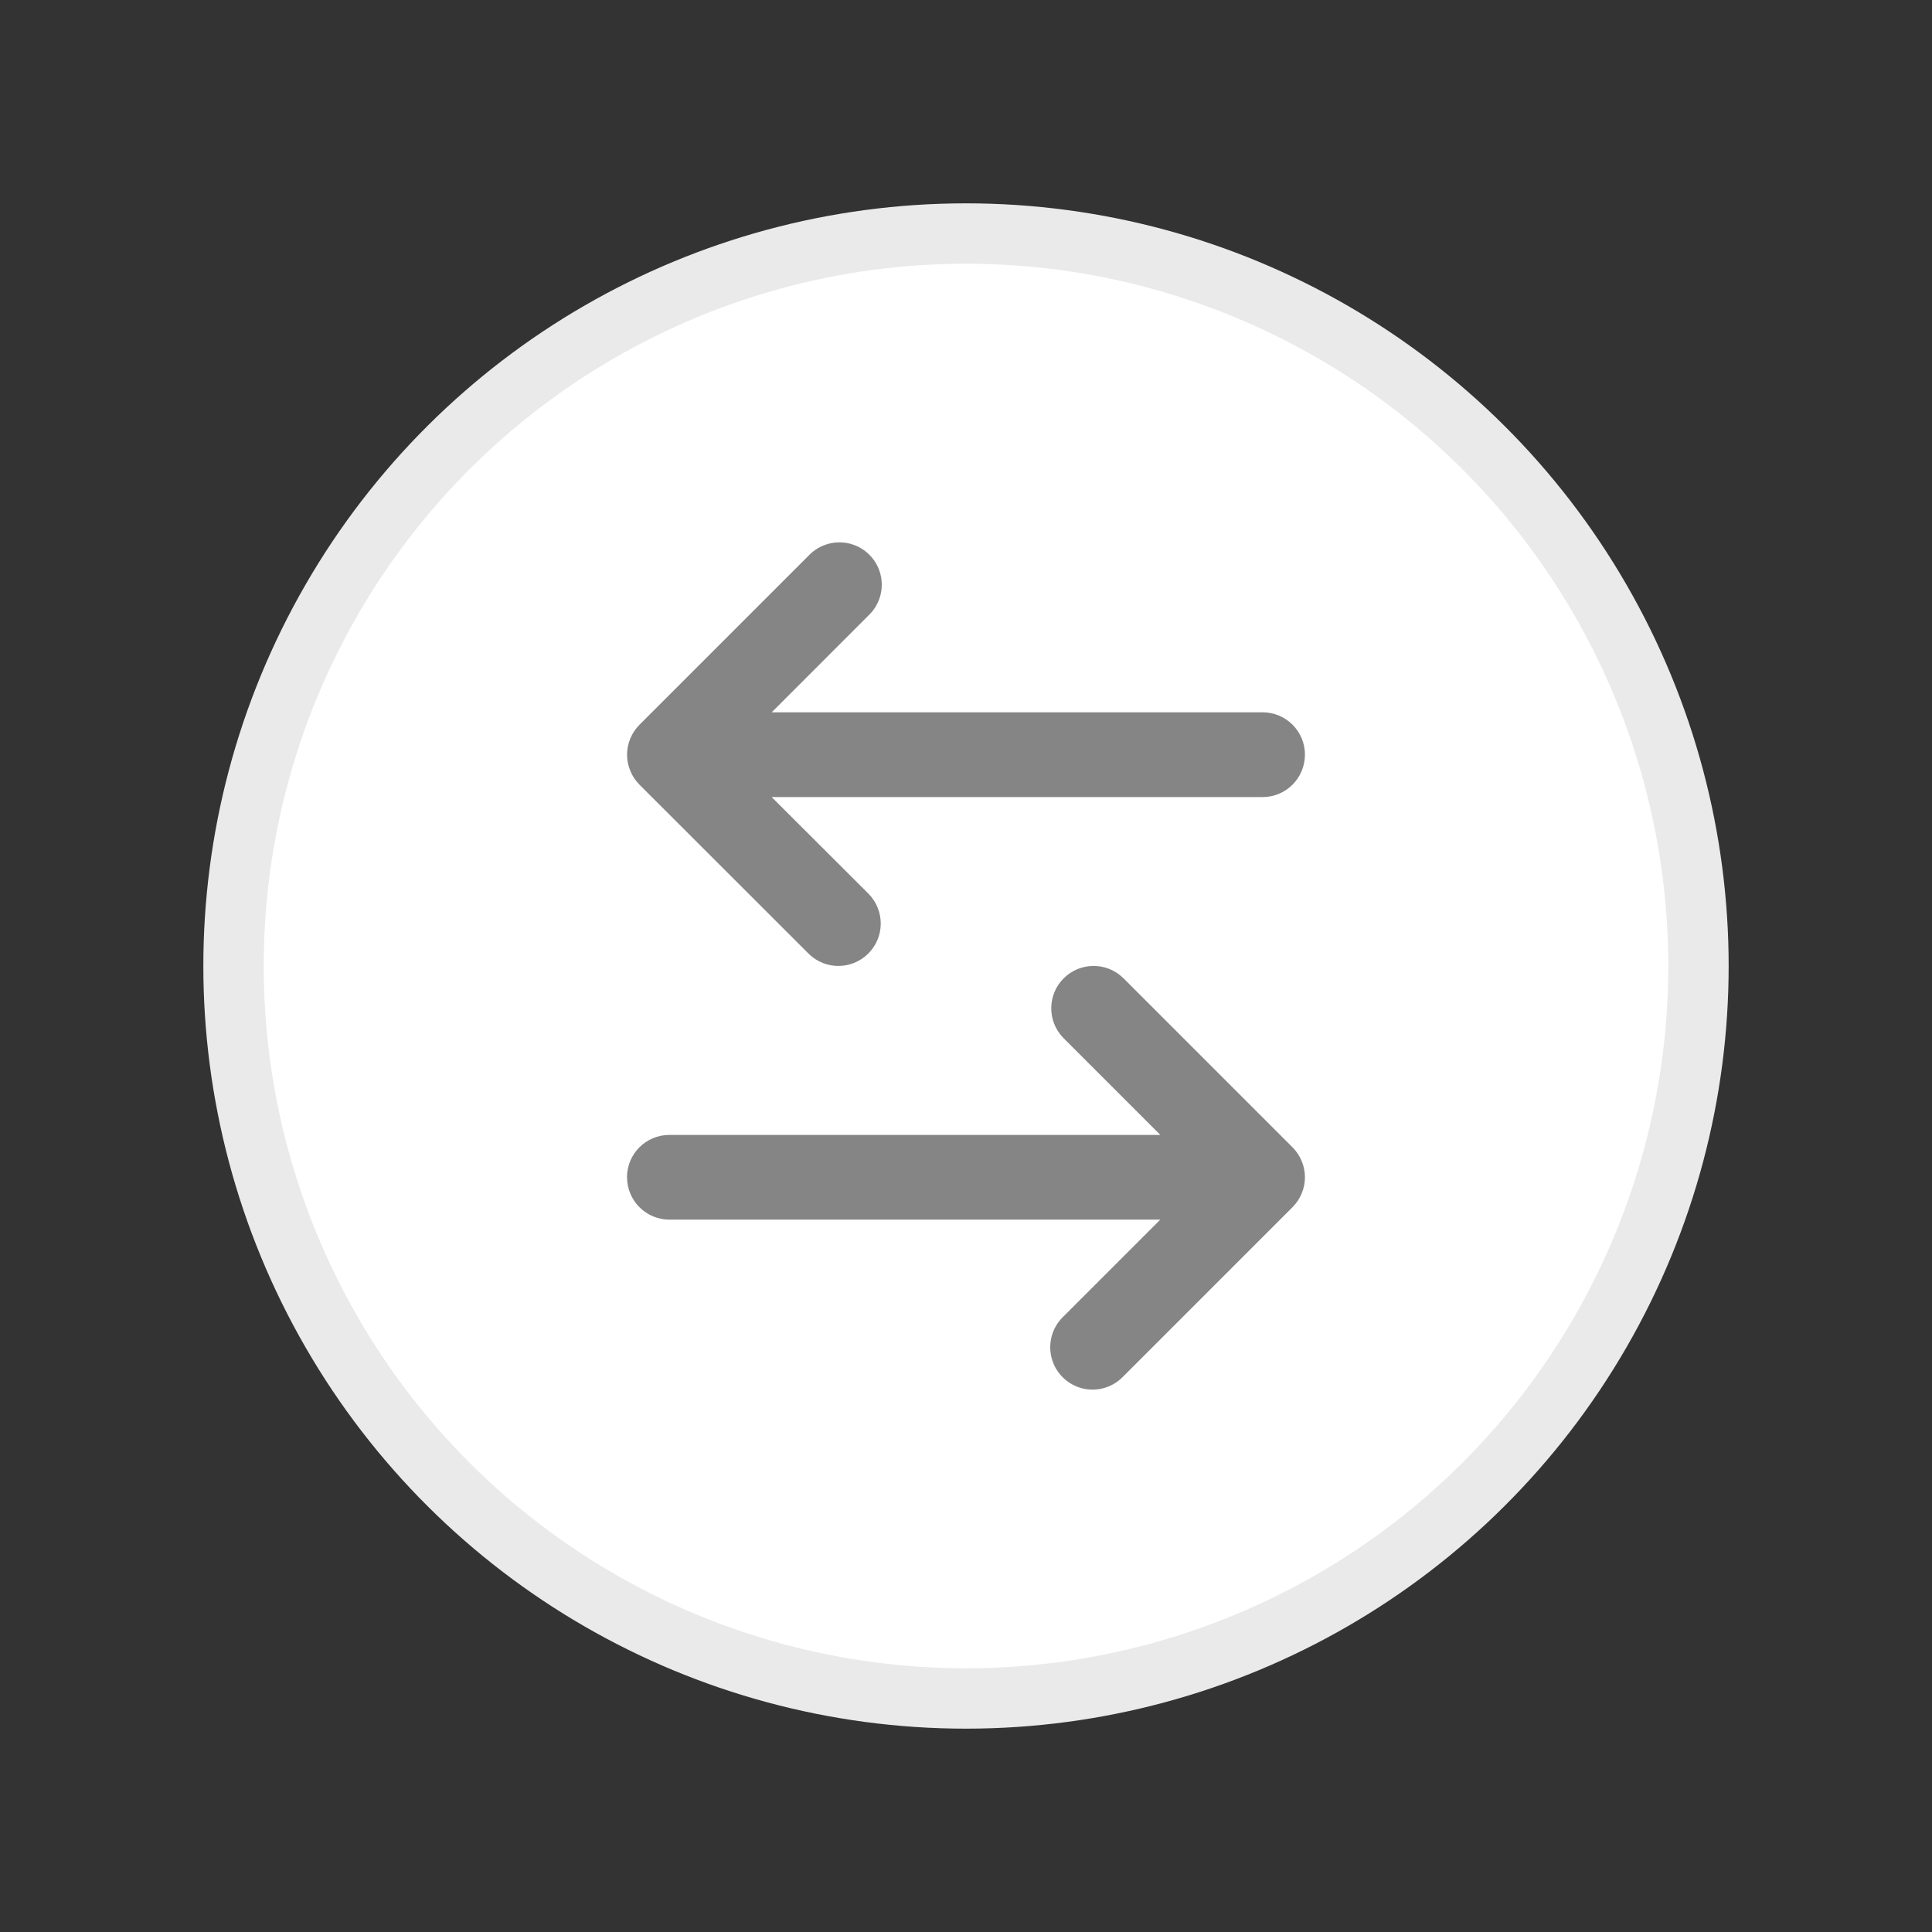
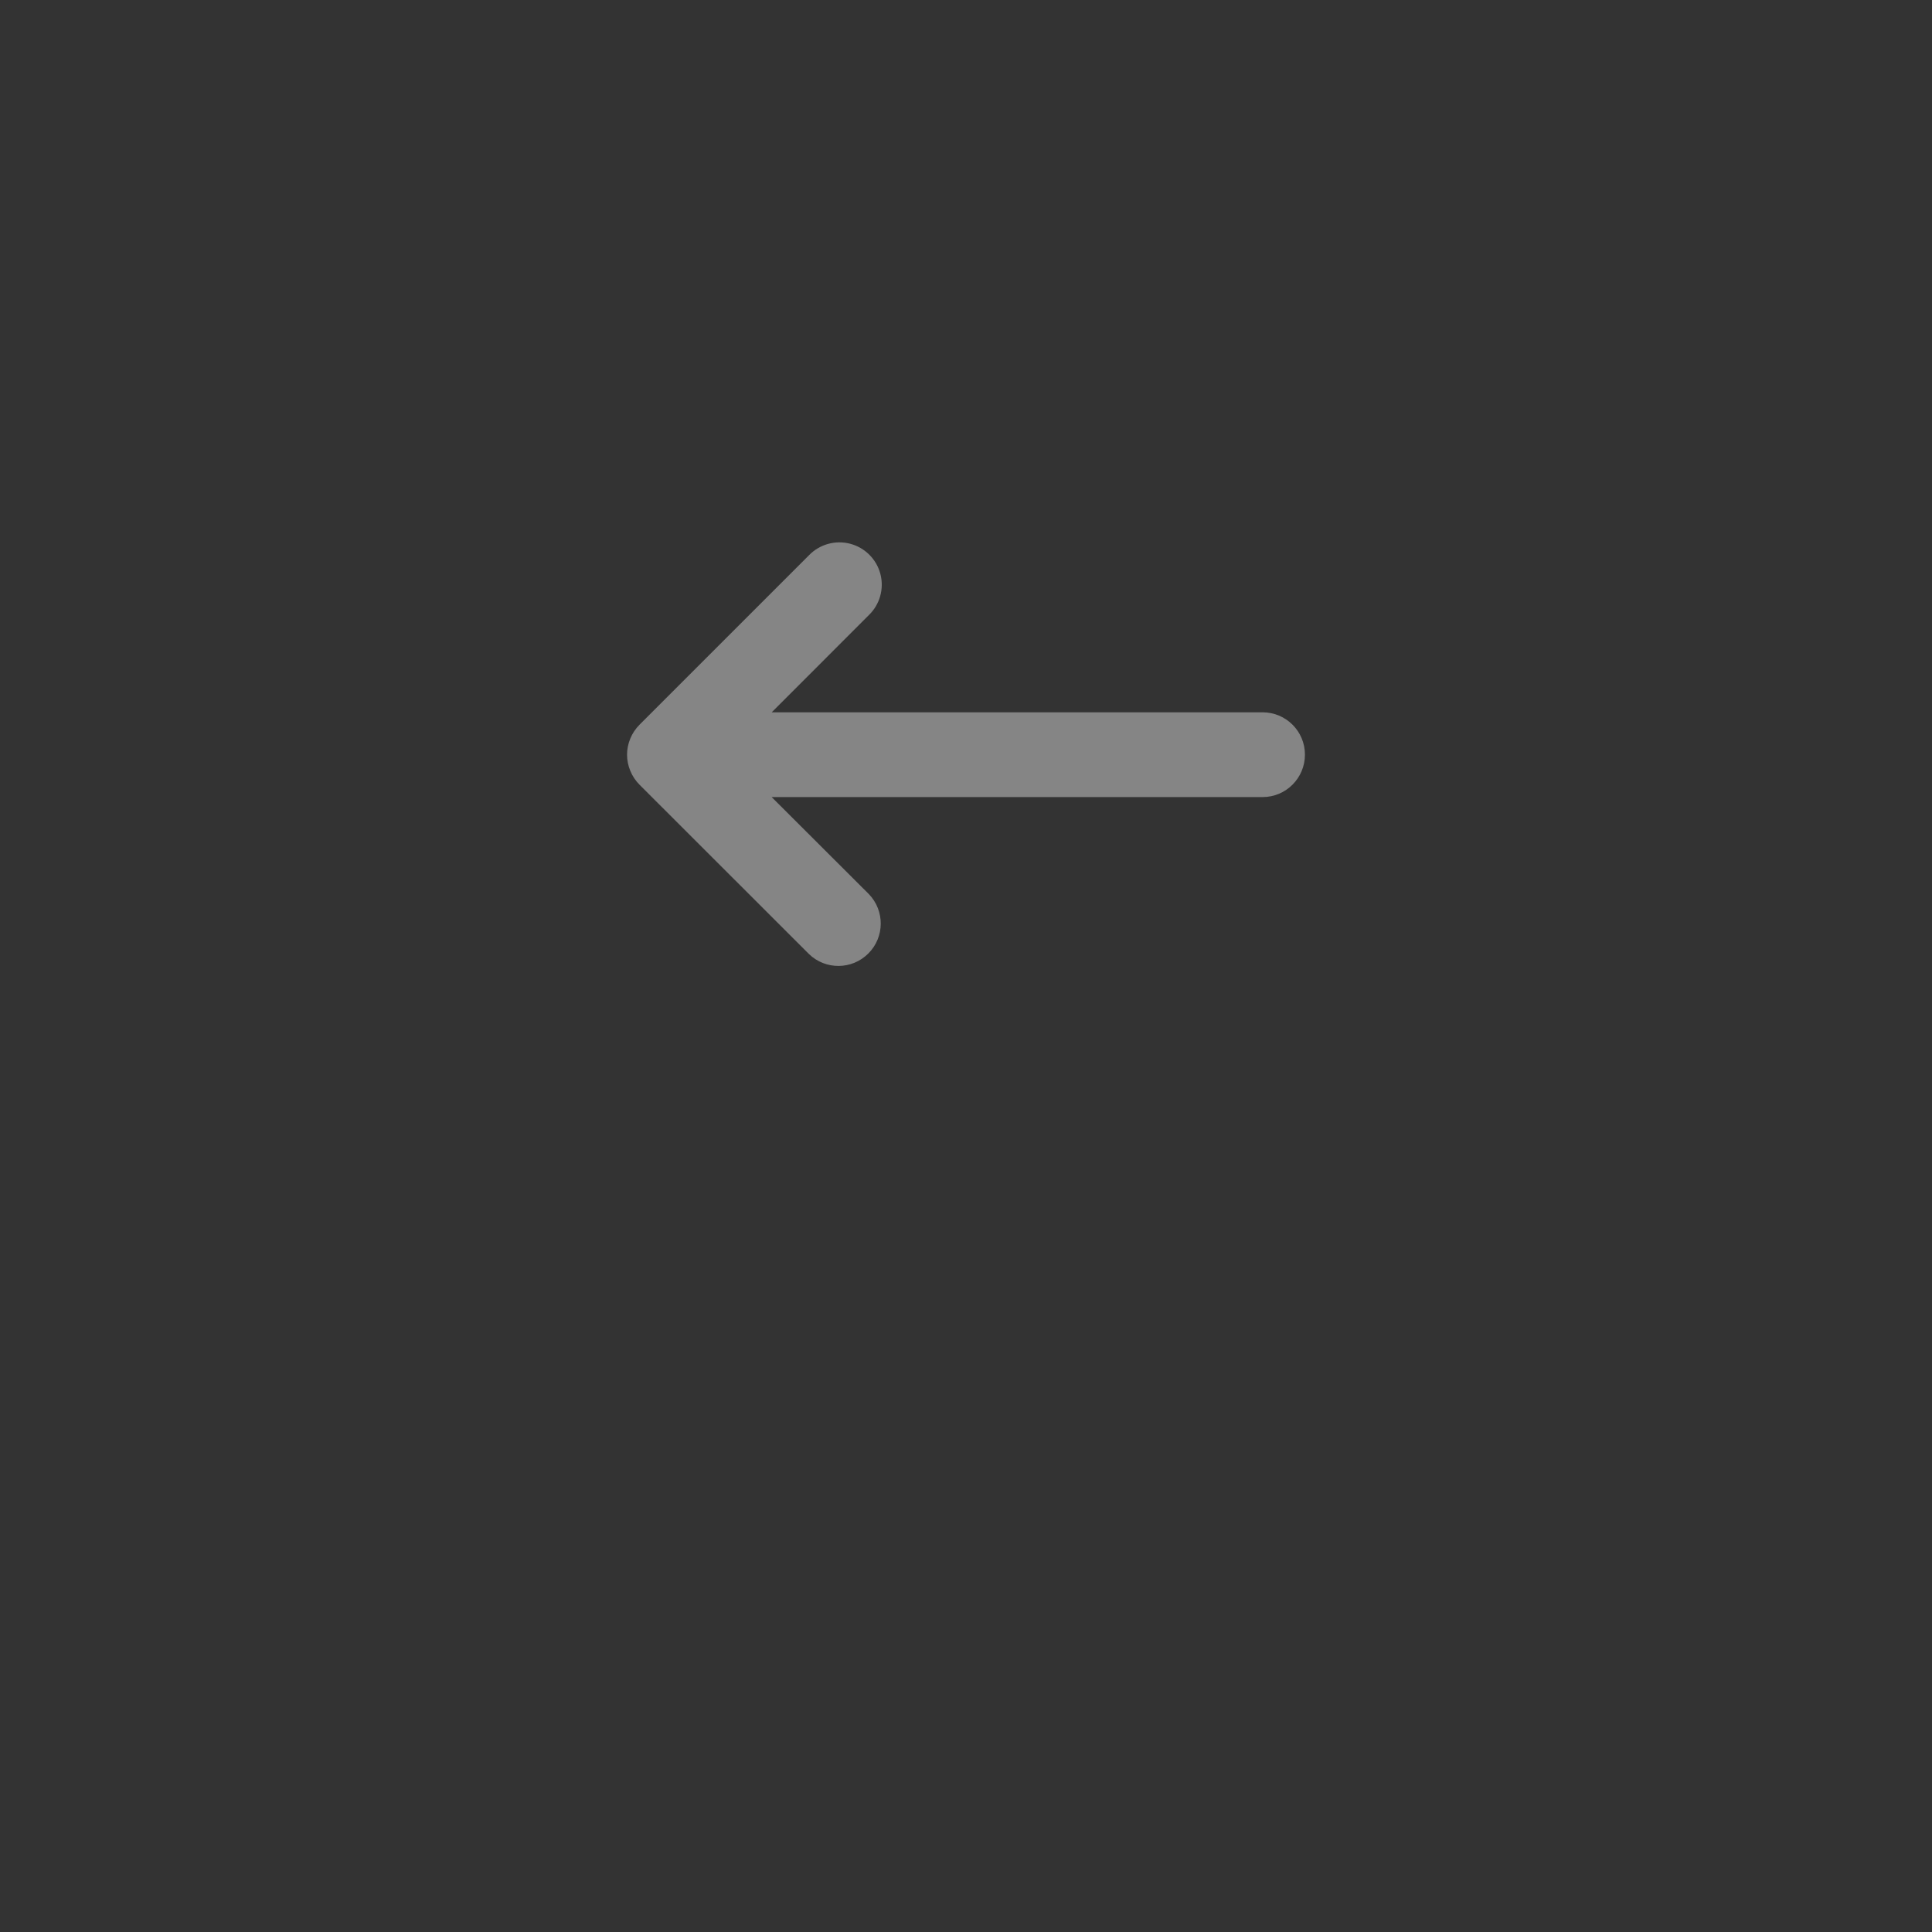
<svg xmlns="http://www.w3.org/2000/svg" width="32" height="32" viewBox="0 0 32 32">
  <rect x="0" y="0" width="32" height="32" fill="#333333" stroke="none" />
  <g fill="none" fill-rule="evenodd">
    <g>
      <g>
        <g>
          <g transform="translate(-528, -288) translate(245, 160) translate(0, 104) translate(299, 40) rotate(-270) translate(-299, -40) translate(283, 24)">
-             <circle cx="16" cy="16" r="12.132" fill="#FFF" stroke="#EAEAEA" />
            <g fill="#858585" fill-rule="nonzero">
              <path d="M3.517 0c-.387 0-.701.314-.701.702v8.13l-1.61-1.609C1.03 7.041.77 6.968.525 7.032c-.245.064-.437.256-.501.501s.009.506.191.682l2.807 2.807c.066.065.143.117.228.152.172.072.365.072.536 0 .086-.035.163-.087.229-.152L6.82 8.215c.266-.275.262-.713-.009-.983-.27-.271-.708-.275-.984-.009L4.22 8.833V.701C4.22.314 3.905 0 3.517 0z" transform="translate(8.982, 10.386)" />
-               <path d="M10.535 0c-.388 0-.702.314-.702.702v8.13L8.224 7.223c-.176-.182-.437-.255-.682-.191-.246.064-.437.256-.502.501-.064.245.01.506.192.682l2.807 2.807c.065.065.143.117.228.152.171.072.365.072.536 0 .085-.035.163-.087.228-.152l2.807-2.807c.266-.275.262-.713-.008-.983-.271-.271-.709-.275-.984-.009l-1.61 1.61V.701c0-.388-.313-.702-.701-.702z" transform="translate(8.982, 10.386) translate(10.526, 5.614) rotate(-180) translate(-10.526, -5.614)" />
            </g>
          </g>
        </g>
      </g>
    </g>
  </g>
</svg>